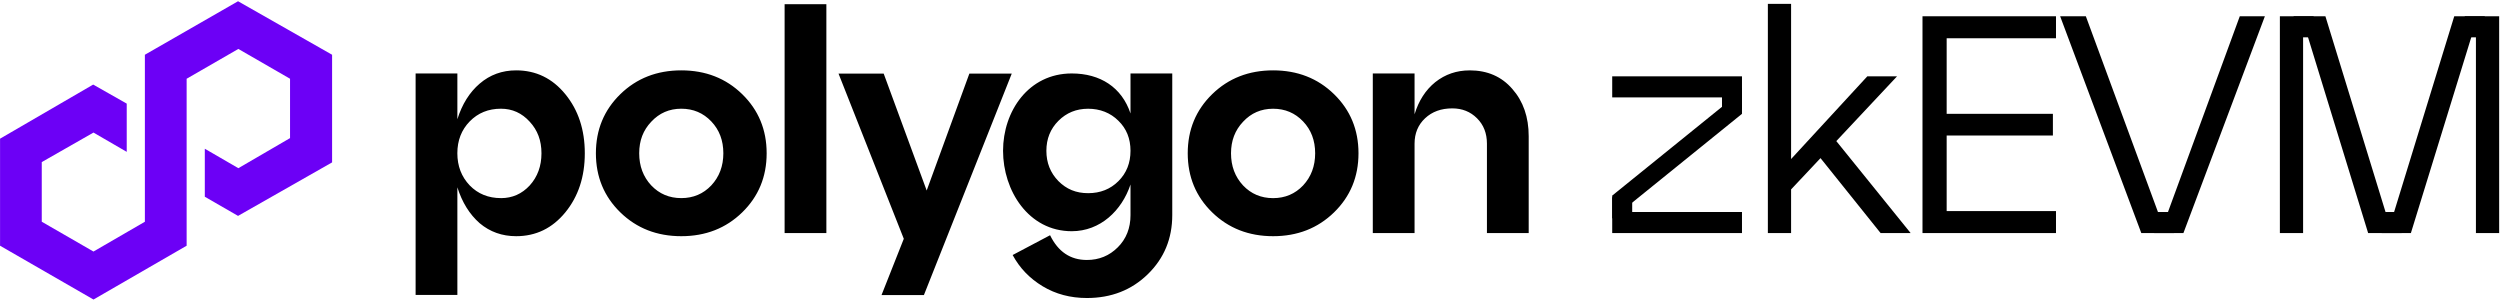
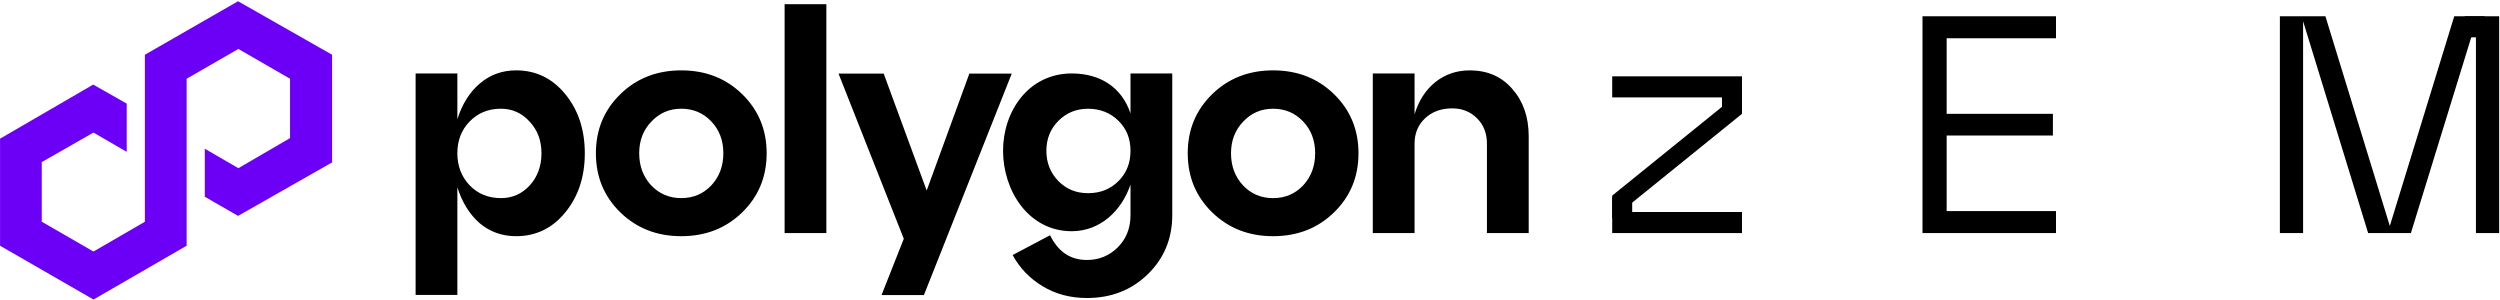
<svg xmlns="http://www.w3.org/2000/svg" viewBox="0 0 1348 162" fill="none">
  <path d="M128.35 0.672L78.118 29.522V119.563L50.401 135.63L22.516 119.55V87.404L50.401 71.48L68.332 81.879V55.87L50.245 45.602L0.025 74.777V132.489L50.414 161.508L100.634 132.489V42.461L128.52 26.382L156.392 42.461V74.464L128.52 90.687L110.433 80.198V106.077L128.35 116.41L179.065 87.56V29.522L128.35 0.672Z" fill="#6C00F6" />
  <path fill-rule="evenodd" clip-rule="evenodd" d="M423.061 125.674H445.578V2.249H423.061V125.674ZM278.305 37.94C288.977 37.94 297.825 42.227 304.822 50.788C311.832 59.349 315.325 69.969 315.325 82.647C315.325 95.326 311.819 105.946 304.822 114.507C297.811 123.068 288.977 127.355 278.305 127.355C270.747 127.355 264.18 125.023 258.629 120.345C253.182 115.563 249.181 109.113 246.614 100.995V159.033H224.098V39.608H246.614V64.287C249.168 56.169 253.182 49.772 258.629 45.106C264.193 40.324 270.747 37.94 278.305 37.94ZM270.122 106.832C276.233 106.832 281.406 104.552 285.628 99.991C289.85 95.326 291.961 89.541 291.961 82.647C291.961 75.754 289.85 70.19 285.628 65.63C281.406 60.965 276.233 58.619 270.122 58.619C263.333 58.619 257.73 60.9 253.273 65.46C248.83 70.021 246.601 75.741 246.601 82.635C246.601 89.528 248.83 95.313 253.273 99.978C257.716 104.539 263.333 106.819 270.122 106.819V106.832ZM321.306 82.647C321.306 95.326 325.697 105.946 334.479 114.507C343.262 123.068 354.221 127.355 367.343 127.355C380.464 127.355 391.423 123.068 400.206 114.507C408.988 105.946 413.379 95.326 413.379 82.647C413.379 69.969 408.988 59.349 400.206 50.788C391.423 42.227 380.464 37.94 367.343 37.94C354.221 37.94 343.262 42.227 334.479 50.788C325.697 59.349 321.306 69.969 321.306 82.647ZM351.159 99.991C346.819 95.326 344.656 89.541 344.656 82.647C344.656 75.754 346.819 70.19 351.159 65.63C355.498 60.965 360.892 58.619 367.343 58.619C373.793 58.619 379.187 60.9 383.526 65.46C387.866 70.021 390.029 75.741 390.029 82.635C390.029 89.528 387.866 95.313 383.526 99.978C379.187 104.539 373.793 106.819 367.343 106.819C360.892 106.819 355.498 104.539 351.159 99.978V99.991ZM653.598 114.507C644.815 105.946 640.424 95.326 640.424 82.647C640.424 69.969 644.815 59.349 653.598 50.788C662.38 42.227 673.339 37.94 686.461 37.94C699.583 37.94 710.541 42.227 719.324 50.788C728.106 59.349 732.498 69.969 732.498 82.647C732.498 95.326 728.106 105.946 719.324 114.507C710.541 123.068 699.583 127.355 686.461 127.355C673.339 127.355 662.393 123.068 653.598 114.507ZM663.762 82.647C663.762 89.541 665.925 95.326 670.264 99.991C674.603 104.552 679.998 106.832 686.448 106.832C692.898 106.832 698.293 104.552 702.632 99.991C706.971 95.326 709.134 89.541 709.134 82.647C709.134 75.754 706.971 70.021 702.632 65.473C698.293 60.913 692.898 58.632 686.448 58.632C679.998 58.632 674.603 60.965 670.264 65.643C665.925 70.203 663.762 75.872 663.762 82.661V82.647ZM792.425 37.94C801.99 37.94 809.665 41.276 815.437 47.947C821.327 54.619 824.272 63.128 824.272 73.461V125.661H801.755V77.461C801.755 71.897 799.983 67.337 796.413 63.779C792.855 60.222 788.412 58.437 783.069 58.437C777.062 58.437 772.176 60.222 768.397 63.779C764.618 67.337 762.729 71.897 762.729 77.461V125.661H740.212V39.608H762.729V61.629C764.957 54.293 768.684 48.508 773.909 44.286C779.251 40.064 785.415 37.953 792.425 37.953V37.94ZM499.668 102.728L522.68 39.686H545.535L498.169 159.111H475.314L487.328 128.75L452.132 39.686H476.486L499.668 102.728ZM609.568 39.608V61.173C604.877 47.1 593.292 39.608 577.877 39.608C554.605 39.608 540.844 59.935 540.844 81.305C540.844 102.676 554.5 124.671 577.877 124.671C593.292 124.671 604.877 113.556 609.568 99.483V115.993C609.568 123.003 607.287 128.776 602.726 133.336C598.166 137.897 592.615 140.177 586.047 140.177C577.148 140.177 570.541 135.734 566.202 126.834L546.017 137.506C549.796 144.517 555.191 150.12 562.201 154.355C569.212 158.577 577.161 160.688 586.047 160.688C599.169 160.688 610.128 156.414 618.91 147.839C627.693 139.278 632.084 128.658 632.084 115.98V39.608H609.568ZM603.065 97.659C598.726 101.998 593.279 104.161 586.725 104.161C580.171 104.161 575.05 101.998 570.71 97.659C566.371 93.215 564.208 87.769 564.208 81.318C564.208 74.868 566.371 69.474 570.71 65.135C575.05 60.795 580.379 58.632 586.725 58.632C593.071 58.632 598.739 60.795 603.065 65.135C607.404 69.356 609.568 74.751 609.568 81.318C609.568 87.886 607.404 93.333 603.065 97.659Z" fill="black" />
  <path d="M869.305 41.17H939.278V61.377L873.814 114.316H939.278V125.672H869.305V105.465L902.037 78.996L934.769 52.526H928.5H869.305V41.17Z" fill="black" />
-   <path d="M990.138 76.073L1030.22 125.672H1014.02L981.621 85.258L965.756 102.125V125.672H953.231V2.092H965.756V85.759L1006.84 41.17H1022.87L990.138 76.073Z" fill="black" />
  <path d="M1108.59 125.672H1036.61V8.772H1108.59V20.629H1049.64V61.377H1106.92V73.067H1049.64V113.815H1108.59V125.672Z" fill="black" />
-   <path d="M1166.28 121.664L1207.69 8.772H1221.22L1177.3 125.672H1154.59L1110.83 8.772H1124.69L1166.28 121.664Z" fill="black" />
  <path d="M1347.55 8.772V125.672H1335.02V11.945L1299.95 125.672H1276.9L1241.83 11.444V125.672H1229.31V8.772H1253.86L1288.59 121.831L1323.33 8.772H1347.55Z" fill="black" />
  <path d="M928.5 47.5H939.278V58.856H928.5V47.5Z" fill="black" />
  <path d="M869.305 106.367H880.082V117.723H869.305V106.367Z" fill="black" />
-   <path d="M1161.5 114.316H1172.28V125.672H1161.5V114.316Z" fill="black" />
-   <path d="M1284.22 114.316H1295V125.672H1284.22V114.316Z" fill="black" />
-   <path d="M1236.72 8.772H1247.5V20.128H1236.72V8.772Z" fill="black" />
  <path d="M1329 8.772H1339.78V20.128H1329V8.772Z" fill="black" />
</svg>